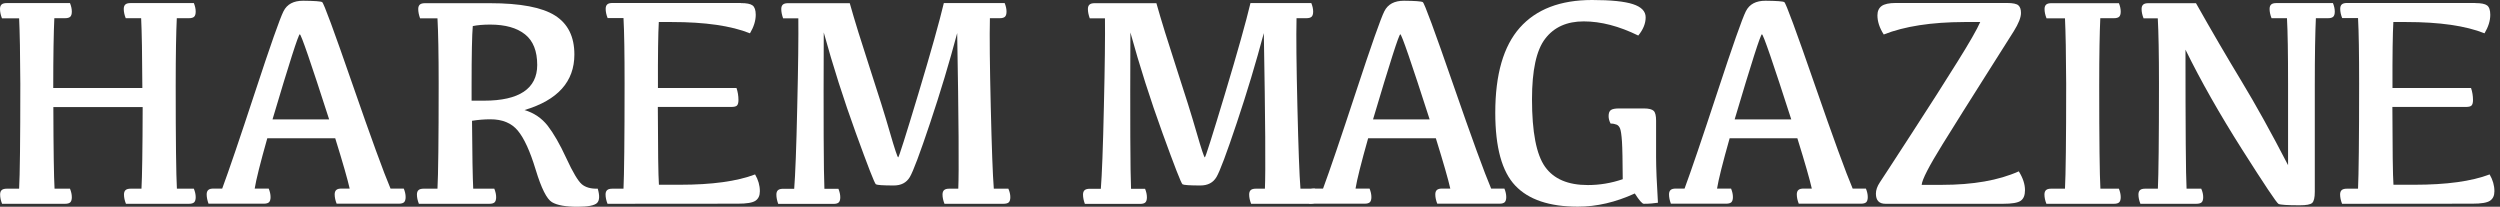
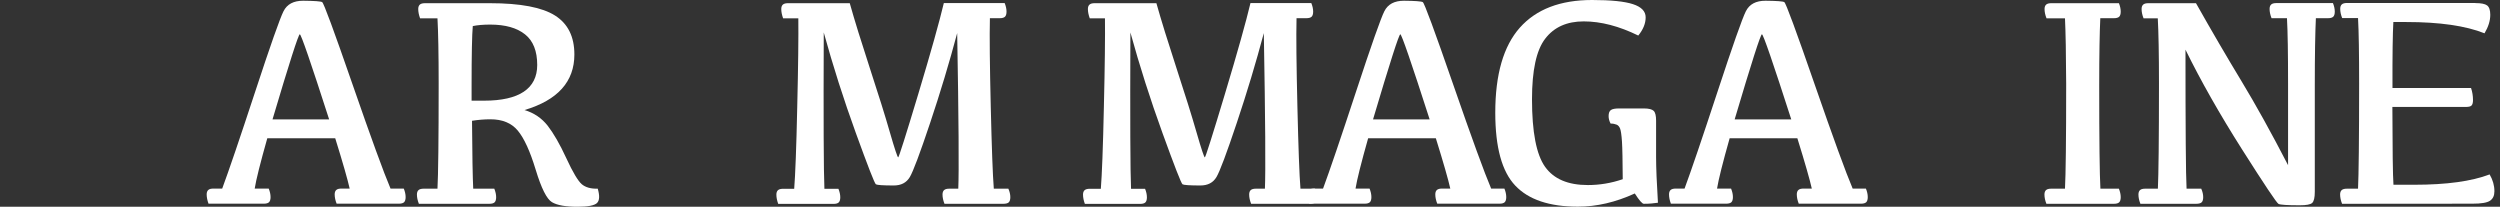
<svg xmlns="http://www.w3.org/2000/svg" width="266" height="22" viewBox="0 0 266 22" fill="none">
  <rect x="0" y="0" width="266" height="22" fill="#333333" stroke="none" />
-   <path d="M7.446 0.328C7.573 0.645 7.642 0.94 7.642 1.234C7.642 1.494 7.584 1.676 7.48 1.777C7.376 1.879 7.191 1.936 6.925 1.936H5.781C5.711 3.385 5.665 5.865 5.665 9.364H15.146C15.134 5.854 15.088 3.385 15.018 1.936H13.377C13.238 1.585 13.168 1.257 13.168 0.951C13.168 0.736 13.226 0.577 13.342 0.475C13.457 0.373 13.643 0.328 13.897 0.328H20.626C20.753 0.645 20.822 0.94 20.822 1.234C20.822 1.494 20.764 1.676 20.66 1.777C20.556 1.879 20.371 1.936 20.105 1.936H18.811C18.741 3.385 18.695 5.774 18.695 9.103C18.695 14.968 18.741 18.626 18.822 20.075H20.626C20.753 20.392 20.822 20.686 20.822 20.981C20.822 21.241 20.764 21.422 20.66 21.524C20.556 21.626 20.371 21.683 20.105 21.683H13.4C13.261 21.332 13.192 21.003 13.192 20.698C13.192 20.483 13.249 20.324 13.365 20.222C13.481 20.12 13.666 20.075 13.92 20.075H15.053C15.122 18.841 15.169 15.953 15.18 11.39H5.677C5.688 15.942 5.734 18.829 5.804 20.075H7.446C7.573 20.392 7.642 20.686 7.642 20.981C7.642 21.241 7.584 21.422 7.48 21.524C7.376 21.626 7.191 21.683 6.925 21.683H0.22C0.081 21.332 0.012 21.003 0.012 20.698C0.012 20.483 0.069 20.324 0.185 20.222C0.301 20.12 0.486 20.075 0.74 20.075H2.035C2.116 18.626 2.162 14.912 2.162 8.922C2.15 5.718 2.104 3.397 2.035 1.947H0.208C0.069 1.585 0 1.257 0 0.951C0 0.736 0.058 0.577 0.173 0.475C0.289 0.373 0.474 0.328 0.728 0.328H7.446Z" fill="white" />
  <path d="M34.28 0.226C34.442 0.317 35.517 3.227 37.505 8.967C39.494 14.708 40.847 18.41 41.552 20.064H42.962C43.09 20.381 43.159 20.675 43.159 20.97C43.159 21.23 43.101 21.411 42.997 21.513C42.893 21.615 42.708 21.672 42.442 21.672H35.817C35.679 21.32 35.609 20.992 35.609 20.686C35.609 20.471 35.667 20.313 35.783 20.211C35.898 20.109 36.083 20.064 36.338 20.064H37.205C36.997 19.135 36.488 17.346 35.667 14.708H28.441C27.701 17.324 27.25 19.113 27.1 20.064H28.591C28.719 20.381 28.788 20.675 28.788 20.97C28.788 21.23 28.73 21.411 28.626 21.513C28.522 21.615 28.337 21.672 28.071 21.672H22.186C22.059 21.32 21.99 20.992 21.99 20.686C21.99 20.471 22.048 20.313 22.163 20.211C22.279 20.109 22.464 20.064 22.718 20.064H23.643C24.348 18.161 25.516 14.731 27.146 9.771C28.776 4.812 29.782 1.959 30.164 1.2C30.545 0.441 31.239 0.079 32.257 0.079C33.447 0.09 34.129 0.136 34.28 0.226ZM35.02 12.704C33.077 6.669 32.037 3.646 31.898 3.646C31.759 3.646 30.788 6.669 28.996 12.704H35.02Z" fill="white" />
  <path d="M52.593 20.075C52.72 20.392 52.79 20.687 52.79 20.981C52.79 21.241 52.732 21.423 52.628 21.525C52.524 21.627 52.339 21.683 52.073 21.683H44.569C44.431 21.332 44.361 21.004 44.361 20.698C44.361 20.483 44.419 20.324 44.535 20.223C44.65 20.121 44.835 20.075 45.09 20.075H46.547C46.627 18.626 46.674 14.912 46.674 8.922C46.674 5.718 46.627 3.397 46.547 1.948H44.697C44.569 1.597 44.5 1.268 44.5 0.963C44.5 0.747 44.558 0.589 44.673 0.487C44.789 0.385 44.974 0.34 45.228 0.34H52.119C55.368 0.34 57.68 0.781 59.056 1.653C60.432 2.525 61.114 3.906 61.114 5.797C61.114 8.685 59.345 10.655 55.807 11.708C56.825 12.014 57.634 12.568 58.27 13.372C58.894 14.176 59.565 15.331 60.258 16.837C60.952 18.343 61.507 19.26 61.9 19.6C62.305 19.939 62.871 20.098 63.6 20.075C63.819 20.823 63.796 21.332 63.519 21.604C63.241 21.864 62.559 22 61.461 22C60.189 22 59.287 21.842 58.732 21.513C58.177 21.185 57.599 20.041 56.998 18.06C56.397 16.078 55.761 14.697 55.09 13.893C54.42 13.089 53.449 12.693 52.188 12.693C51.529 12.693 50.87 12.749 50.223 12.851C50.246 16.452 50.292 18.864 50.35 20.075H52.593ZM50.177 10.711H51.518C53.368 10.711 54.778 10.394 55.726 9.76C56.674 9.126 57.16 8.175 57.16 6.918C57.16 5.435 56.732 4.348 55.865 3.657C54.998 2.967 53.772 2.616 52.154 2.616C51.414 2.616 50.801 2.672 50.304 2.774C50.223 3.669 50.177 5.786 50.177 9.115V10.711Z" fill="white" />
-   <path d="M78.826 0.329C79.439 0.329 79.844 0.408 80.075 0.578C80.294 0.748 80.41 1.076 80.41 1.574C80.41 2.208 80.202 2.865 79.797 3.544C77.785 2.74 75.011 2.344 71.484 2.344H70.097C70.028 3.522 69.993 5.865 70.005 9.364H78.364C78.502 9.772 78.572 10.202 78.572 10.644C78.572 10.938 78.514 11.13 78.41 11.232C78.306 11.334 78.098 11.38 77.785 11.38H69.993C70.005 15.886 70.039 18.649 70.109 19.657H72.34C75.739 19.657 78.41 19.294 80.341 18.558C80.676 19.136 80.849 19.724 80.849 20.347C80.849 20.811 80.699 21.14 80.387 21.355C80.075 21.57 79.45 21.672 78.502 21.672L64.64 21.683C64.501 21.332 64.432 20.993 64.432 20.687C64.432 20.483 64.49 20.325 64.605 20.223C64.721 20.121 64.906 20.076 65.16 20.076H66.34C66.409 18.615 66.455 14.89 66.455 8.9C66.455 5.696 66.421 3.375 66.34 1.925H64.652C64.513 1.574 64.444 1.246 64.444 0.94C64.444 0.725 64.501 0.566 64.617 0.465C64.733 0.363 64.918 0.317 65.172 0.317H78.826V0.329Z" fill="white" />
  <path d="M90.411 0.328C90.919 2.14 91.636 4.45 92.549 7.246C93.463 10.043 94.18 12.319 94.688 14.097C95.197 15.863 95.498 16.746 95.567 16.746C95.636 16.746 96.353 14.493 97.706 9.998C99.059 5.503 99.96 2.276 100.423 0.328H106.897C107.024 0.645 107.094 0.94 107.094 1.234C107.094 1.494 107.036 1.676 106.932 1.777C106.828 1.879 106.643 1.936 106.377 1.936H105.325C105.279 3.861 105.313 6.997 105.417 11.356C105.521 15.716 105.625 18.626 105.741 20.075H107.29C107.429 20.392 107.498 20.686 107.498 20.981C107.498 21.241 107.441 21.422 107.337 21.524C107.233 21.626 107.036 21.683 106.759 21.683H100.492C100.353 21.332 100.284 21.003 100.284 20.698C100.284 20.483 100.342 20.324 100.458 20.222C100.573 20.12 100.758 20.075 101.012 20.075H101.961C102.041 18.263 102.007 12.738 101.845 3.521C101.012 6.646 100.053 9.839 98.966 13.078C97.879 16.327 97.162 18.241 96.804 18.841C96.446 19.441 95.879 19.735 95.093 19.735C93.96 19.735 93.336 19.69 93.197 19.611C93.058 19.531 92.353 17.708 91.058 14.142C89.763 10.575 88.63 7.02 87.647 3.453C87.613 12.726 87.636 18.275 87.717 20.086H89.208C89.335 20.403 89.405 20.698 89.405 20.992C89.405 21.252 89.347 21.434 89.243 21.535C89.139 21.637 88.954 21.694 88.688 21.694H82.803C82.676 21.343 82.607 21.015 82.607 20.709C82.607 20.494 82.664 20.335 82.78 20.233C82.896 20.131 83.081 20.086 83.335 20.086H84.503C84.618 18.637 84.734 15.727 84.826 11.368C84.93 7.009 84.965 3.872 84.942 1.947H83.323C83.196 1.596 83.127 1.268 83.127 0.962C83.127 0.747 83.185 0.589 83.3 0.487C83.416 0.385 83.601 0.339 83.855 0.339H90.411V0.328Z" fill="white" />
  <path d="M123.037 0.328C123.546 2.14 124.263 4.45 125.176 7.246C126.089 10.043 126.806 12.319 127.315 14.097C127.823 15.863 128.124 16.746 128.193 16.746C128.263 16.746 128.98 14.493 130.332 9.998C131.685 5.503 132.587 2.276 133.049 0.328H139.524C139.651 0.645 139.72 0.94 139.72 1.234C139.72 1.494 139.662 1.676 139.558 1.777C139.454 1.879 139.269 1.936 139.003 1.936H137.951C137.905 3.861 137.94 6.997 138.044 11.356C138.148 15.716 138.252 18.626 138.368 20.075H139.917C140.056 20.392 140.125 20.686 140.125 20.981C140.125 21.241 140.067 21.422 139.963 21.524C139.859 21.626 139.662 21.683 139.385 21.683H133.119C132.98 21.332 132.911 21.003 132.911 20.698C132.911 20.483 132.968 20.324 133.084 20.222C133.2 20.12 133.385 20.075 133.639 20.075H134.587C134.668 18.263 134.633 12.738 134.471 3.521C133.639 6.646 132.679 9.839 131.593 13.078C130.506 16.327 129.789 18.241 129.431 18.841C129.072 19.441 128.506 19.735 127.719 19.735C126.586 19.735 125.962 19.69 125.823 19.611C125.685 19.531 124.979 17.708 123.684 14.142C122.39 10.575 121.257 7.02 120.274 3.453C120.239 12.726 120.262 18.275 120.343 20.086H121.835C121.962 20.403 122.031 20.698 122.031 20.992C122.031 21.252 121.973 21.434 121.869 21.535C121.765 21.637 121.58 21.694 121.314 21.694H115.43C115.302 21.343 115.233 21.015 115.233 20.709C115.233 20.494 115.291 20.335 115.406 20.233C115.522 20.131 115.707 20.086 115.961 20.086H117.129C117.245 18.637 117.36 15.727 117.453 11.368C117.557 7.009 117.592 3.872 117.568 1.947H115.95C115.823 1.596 115.753 1.268 115.753 0.962C115.753 0.747 115.811 0.589 115.927 0.487C116.042 0.385 116.227 0.339 116.482 0.339H123.037V0.328Z" fill="white" />
  <path d="M151.386 0.226C151.548 0.317 152.623 3.227 154.612 8.967C156.6 14.708 157.953 18.41 158.658 20.064H160.069C160.196 20.381 160.265 20.675 160.265 20.97C160.265 21.23 160.207 21.411 160.103 21.513C159.999 21.615 159.814 21.672 159.548 21.672H152.924C152.785 21.32 152.716 20.992 152.716 20.686C152.716 20.471 152.773 20.313 152.889 20.211C153.005 20.109 153.19 20.064 153.444 20.064H154.311C154.103 19.135 153.594 17.346 152.773 14.708H145.571C144.831 17.324 144.38 19.113 144.229 20.064H145.721C145.848 20.381 145.917 20.675 145.917 20.97C145.917 21.23 145.86 21.411 145.756 21.513C145.651 21.615 145.466 21.672 145.201 21.672H139.316C139.189 21.32 139.119 20.992 139.119 20.686C139.119 20.471 139.177 20.313 139.293 20.211C139.408 20.109 139.593 20.064 139.848 20.064H140.773C141.478 18.161 142.645 14.731 144.276 9.771C145.906 4.812 146.912 1.959 147.293 1.2C147.675 0.441 148.368 0.079 149.386 0.079C150.542 0.09 151.224 0.136 151.386 0.226ZM152.114 12.704C150.172 6.669 149.131 3.646 148.993 3.646C148.854 3.646 147.883 6.669 146.091 12.704H152.114Z" fill="white" />
  <path d="M172.578 15.07C172.532 14.368 172.462 13.904 172.381 13.689C172.3 13.474 172.173 13.327 172 13.259C171.826 13.191 171.618 13.146 171.364 13.146C171.225 12.874 171.156 12.614 171.156 12.353C171.156 12.036 171.237 11.821 171.399 11.708C171.56 11.594 171.849 11.538 172.277 11.538H174.902C175.434 11.538 175.78 11.628 175.954 11.798C176.127 11.968 176.208 12.319 176.208 12.84V16.69C176.208 17.856 176.277 19.486 176.405 21.57C175.965 21.638 175.468 21.683 174.902 21.683C174.728 21.683 174.416 21.321 173.942 20.585C171.896 21.524 169.884 21.989 167.884 21.989C164.855 21.989 162.635 21.241 161.224 19.747C159.802 18.252 159.097 15.671 159.097 11.991C159.097 7.926 159.964 4.914 161.71 2.944C163.456 0.985 166.011 0 169.398 0C171.387 0 172.844 0.147 173.746 0.442C174.647 0.736 175.098 1.2 175.098 1.846C175.098 2.502 174.832 3.148 174.312 3.782C172.277 2.785 170.346 2.276 168.508 2.276C166.716 2.276 165.352 2.887 164.415 4.11C163.467 5.333 163.005 7.484 163.005 10.564C163.005 14.052 163.467 16.441 164.392 17.743C165.317 19.045 166.832 19.69 168.948 19.69C170.196 19.69 171.433 19.486 172.659 19.067C172.647 17.109 172.624 15.773 172.578 15.07Z" fill="white" />
  <path d="M189.851 0.226C190.012 0.317 191.088 3.227 193.076 8.967C195.065 14.708 196.418 18.41 197.123 20.064H198.533C198.66 20.381 198.73 20.675 198.73 20.97C198.73 21.23 198.672 21.411 198.568 21.513C198.464 21.615 198.279 21.672 198.013 21.672H191.388C191.25 21.32 191.18 20.992 191.18 20.686C191.18 20.471 191.238 20.313 191.354 20.211C191.469 20.109 191.654 20.064 191.909 20.064H192.776C192.568 19.135 192.059 17.346 191.238 14.708H184.035C183.295 17.324 182.844 19.113 182.694 20.064H184.186C184.313 20.381 184.382 20.675 184.382 20.97C184.382 21.23 184.324 21.411 184.22 21.513C184.116 21.615 183.931 21.672 183.665 21.672H177.78C177.653 21.32 177.584 20.992 177.584 20.686C177.584 20.471 177.642 20.313 177.757 20.211C177.873 20.109 178.058 20.064 178.312 20.064H179.237C179.942 18.161 181.11 14.731 182.74 9.771C184.371 4.812 185.376 1.959 185.758 1.2C186.139 0.441 186.833 0.079 187.851 0.079C189.018 0.09 189.7 0.136 189.851 0.226ZM190.591 12.704C188.648 6.669 187.608 3.646 187.469 3.646C187.33 3.646 186.359 6.669 184.567 12.704H190.591Z" fill="white" />
-   <path d="M208.997 2.344C205.493 2.355 202.638 2.797 200.43 3.669C199.979 2.967 199.759 2.288 199.759 1.631C199.759 1.189 199.909 0.861 200.198 0.646C200.487 0.431 200.996 0.317 201.713 0.317H213.54C214.176 0.317 214.592 0.408 214.766 0.578C214.951 0.748 215.032 1.019 215.032 1.382C215.032 1.857 214.777 2.503 214.269 3.318C213.76 4.122 212.731 5.764 211.159 8.232C209.598 10.7 208.095 13.078 206.673 15.377C205.251 17.675 204.511 19.102 204.465 19.668H206.603C209.922 19.668 212.662 19.192 214.8 18.23C215.24 18.932 215.459 19.6 215.459 20.234C215.459 20.777 215.309 21.151 214.997 21.366C214.685 21.581 214.061 21.683 213.112 21.683H200.615C199.932 21.683 199.597 21.321 199.597 20.608C199.597 20.223 199.736 19.826 200.013 19.407C200.291 19 201.412 17.267 203.389 14.222C205.366 11.176 206.996 8.628 208.268 6.579C209.552 4.529 210.361 3.114 210.696 2.344H208.997Z" fill="white" />
  <path d="M225.449 0.328C225.576 0.645 225.645 0.94 225.645 1.234C225.645 1.494 225.587 1.676 225.483 1.777C225.379 1.879 225.194 1.936 224.928 1.936H223.472C223.402 3.385 223.356 5.774 223.356 9.103C223.356 14.968 223.402 18.626 223.483 20.075H225.449C225.576 20.392 225.645 20.686 225.645 20.981C225.645 21.241 225.587 21.422 225.483 21.524C225.379 21.626 225.194 21.683 224.928 21.683H217.737C217.598 21.332 217.529 21.003 217.529 20.698C217.529 20.483 217.587 20.324 217.702 20.222C217.818 20.12 218.003 20.075 218.257 20.075H219.714C219.795 18.626 219.841 14.912 219.841 8.922C219.83 5.718 219.783 3.397 219.714 1.947H217.749C217.61 1.596 217.54 1.268 217.54 0.962C217.54 0.747 217.598 0.589 217.714 0.487C217.83 0.385 218.014 0.339 218.269 0.339H225.449V0.328Z" fill="white" />
  <path d="M233.646 0.328C235.357 3.363 236.975 6.125 238.49 8.628C240.004 11.13 241.658 14.108 243.45 17.573V8.911C243.45 5.706 243.415 3.385 243.334 1.936H241.692C241.554 1.585 241.484 1.257 241.484 0.951C241.484 0.736 241.542 0.577 241.658 0.475C241.773 0.373 241.958 0.328 242.213 0.328H248.225C248.352 0.645 248.421 0.94 248.421 1.234C248.421 1.494 248.363 1.676 248.259 1.777C248.155 1.879 247.97 1.936 247.704 1.936H246.409C246.34 3.385 246.294 5.774 246.294 9.103V20.415C246.294 21.026 246.201 21.422 246.016 21.592C245.831 21.762 245.392 21.841 244.71 21.841C243.392 21.841 242.629 21.796 242.432 21.694C242.236 21.592 240.941 19.656 238.548 15.886C236.154 12.115 234.154 8.582 232.536 5.287C232.536 13.7 232.57 18.626 232.651 20.075H234.212C234.351 20.392 234.42 20.686 234.42 20.981C234.42 21.241 234.362 21.422 234.258 21.524C234.154 21.626 233.958 21.683 233.68 21.683H227.738C227.599 21.332 227.53 21.003 227.53 20.698C227.53 20.483 227.587 20.324 227.703 20.222C227.819 20.12 228.004 20.075 228.258 20.075H229.599C229.668 18.626 229.715 14.912 229.715 8.922C229.715 5.718 229.668 3.397 229.588 1.947H228.073C227.934 1.596 227.865 1.268 227.865 0.962C227.865 0.747 227.923 0.589 228.038 0.487C228.154 0.385 228.339 0.339 228.593 0.339H233.646V0.328Z" fill="white" />
  <path d="M263.382 0.329C263.983 0.329 264.399 0.408 264.63 0.578C264.85 0.748 264.966 1.076 264.966 1.574C264.966 2.208 264.758 2.865 264.353 3.544C262.341 2.74 259.566 2.344 256.04 2.344H254.653C254.583 3.522 254.549 5.865 254.56 9.364H262.919C263.058 9.772 263.127 10.202 263.127 10.644C263.127 10.938 263.07 11.13 262.966 11.232C262.861 11.334 262.653 11.38 262.341 11.38H254.549C254.56 15.886 254.595 18.649 254.664 19.657H256.896C260.295 19.657 262.965 19.294 264.896 18.558C265.232 19.136 265.405 19.724 265.405 20.347C265.405 20.811 265.255 21.14 264.943 21.355C264.63 21.57 264.006 21.672 263.058 21.672L249.196 21.683C249.057 21.332 248.988 20.993 248.988 20.687C248.988 20.483 249.046 20.325 249.161 20.223C249.277 20.121 249.462 20.076 249.716 20.076H250.895C250.965 18.615 251.011 14.89 251.011 8.9C251.011 5.696 250.976 3.375 250.895 1.925H249.207C249.069 1.574 248.999 1.246 248.999 0.94C248.999 0.725 249.057 0.566 249.173 0.465C249.288 0.363 249.473 0.317 249.728 0.317H263.382V0.329Z" fill="white" />
</svg>